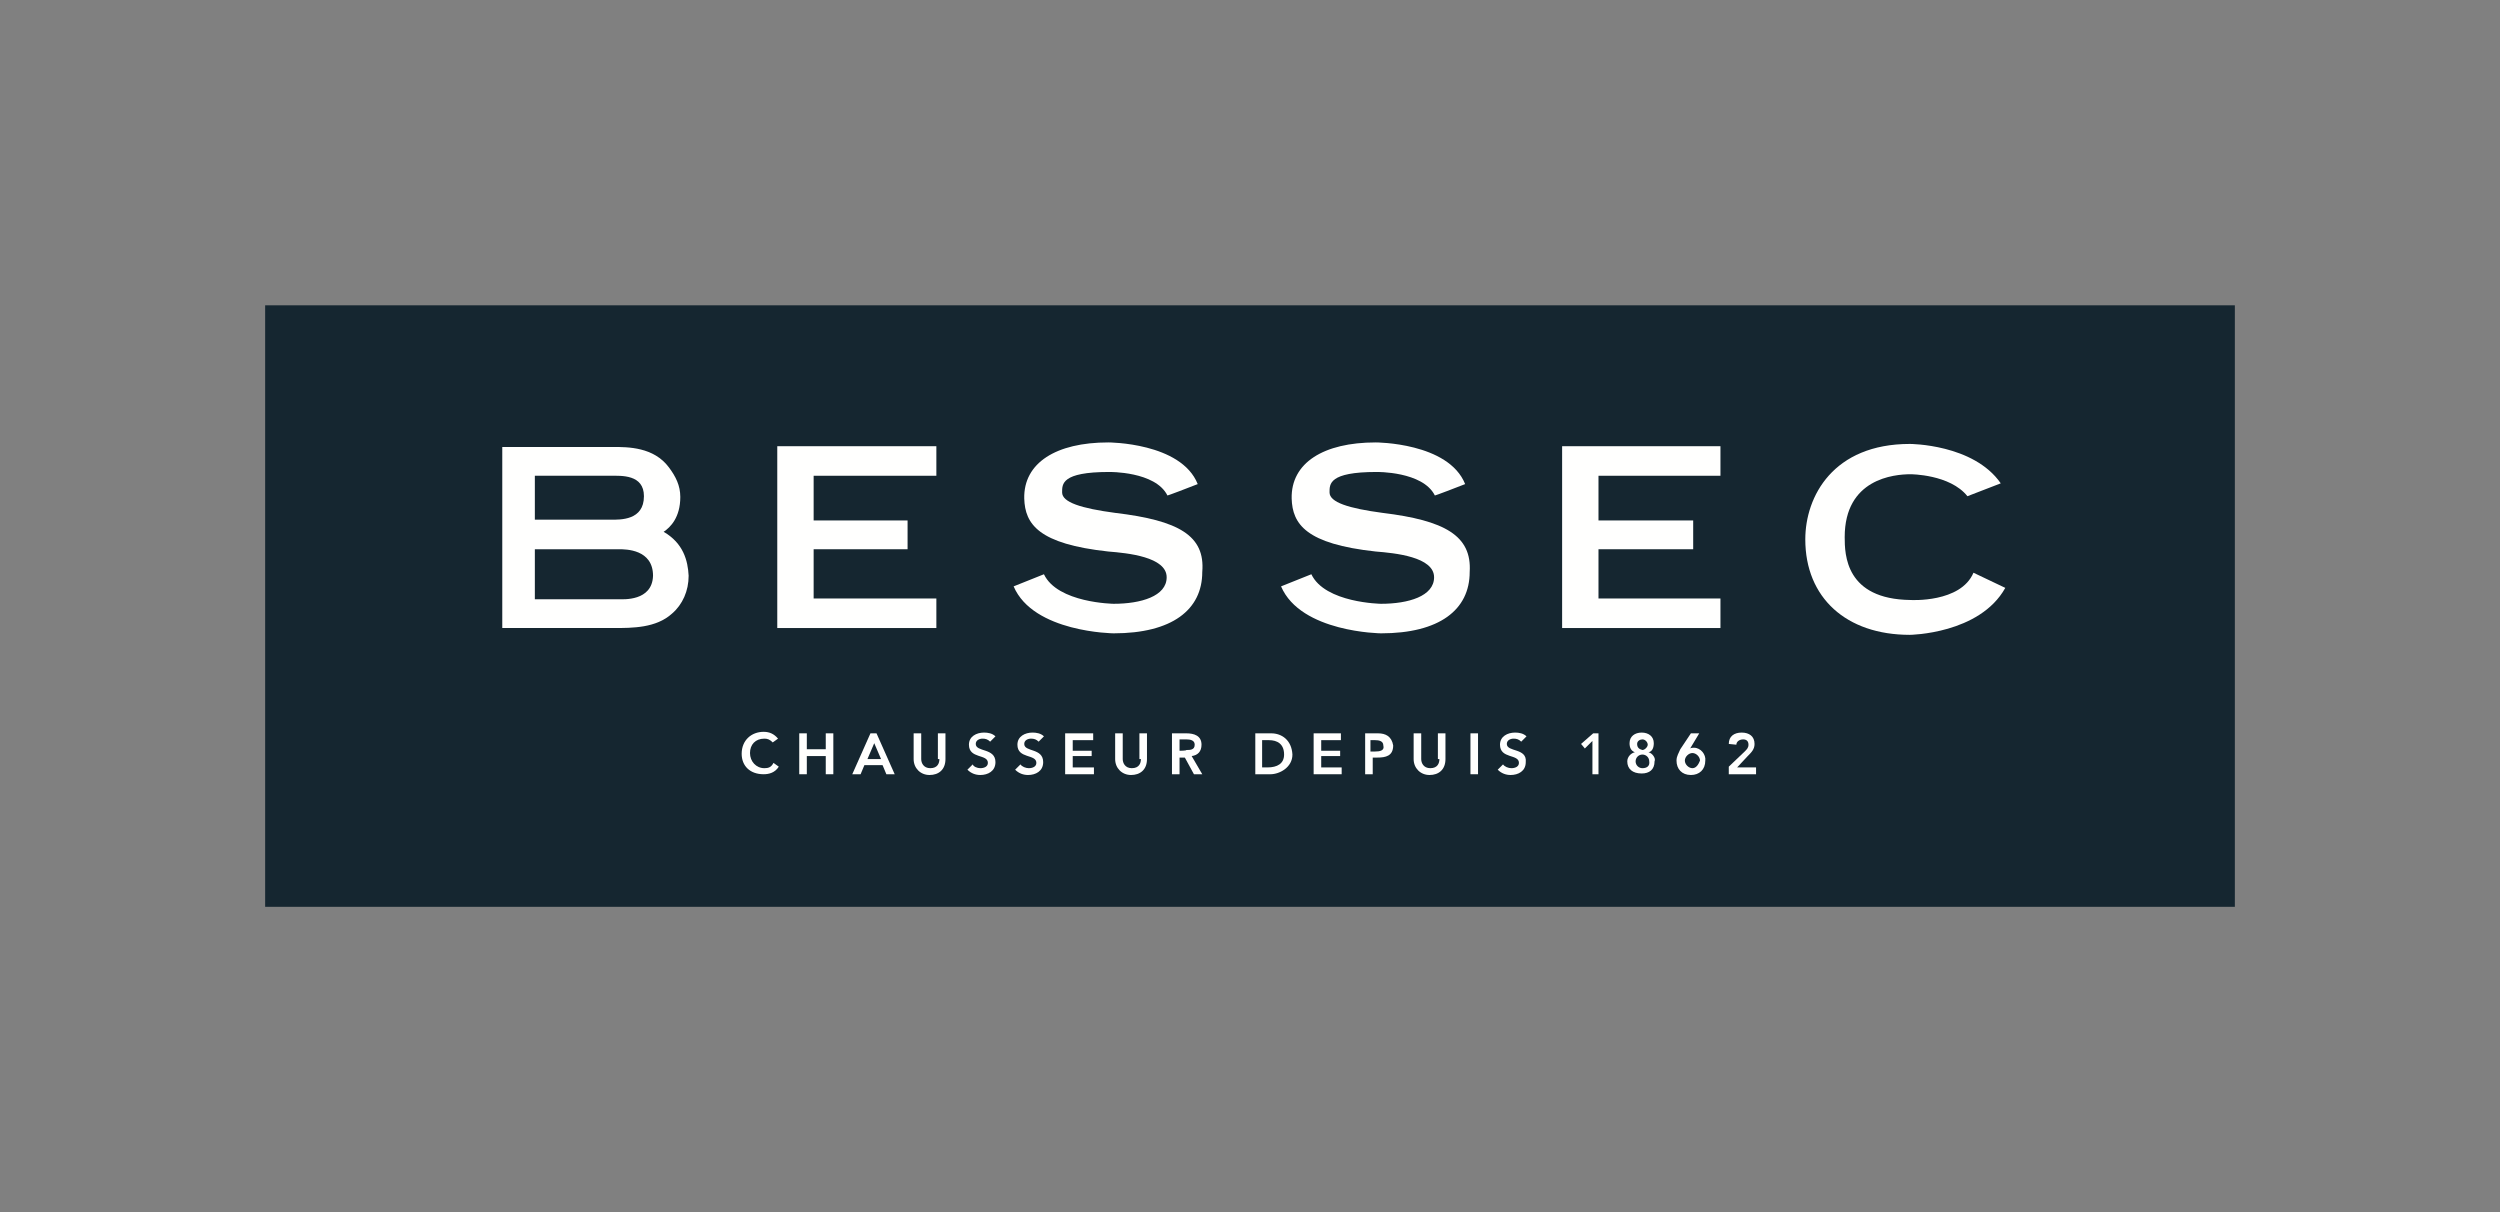
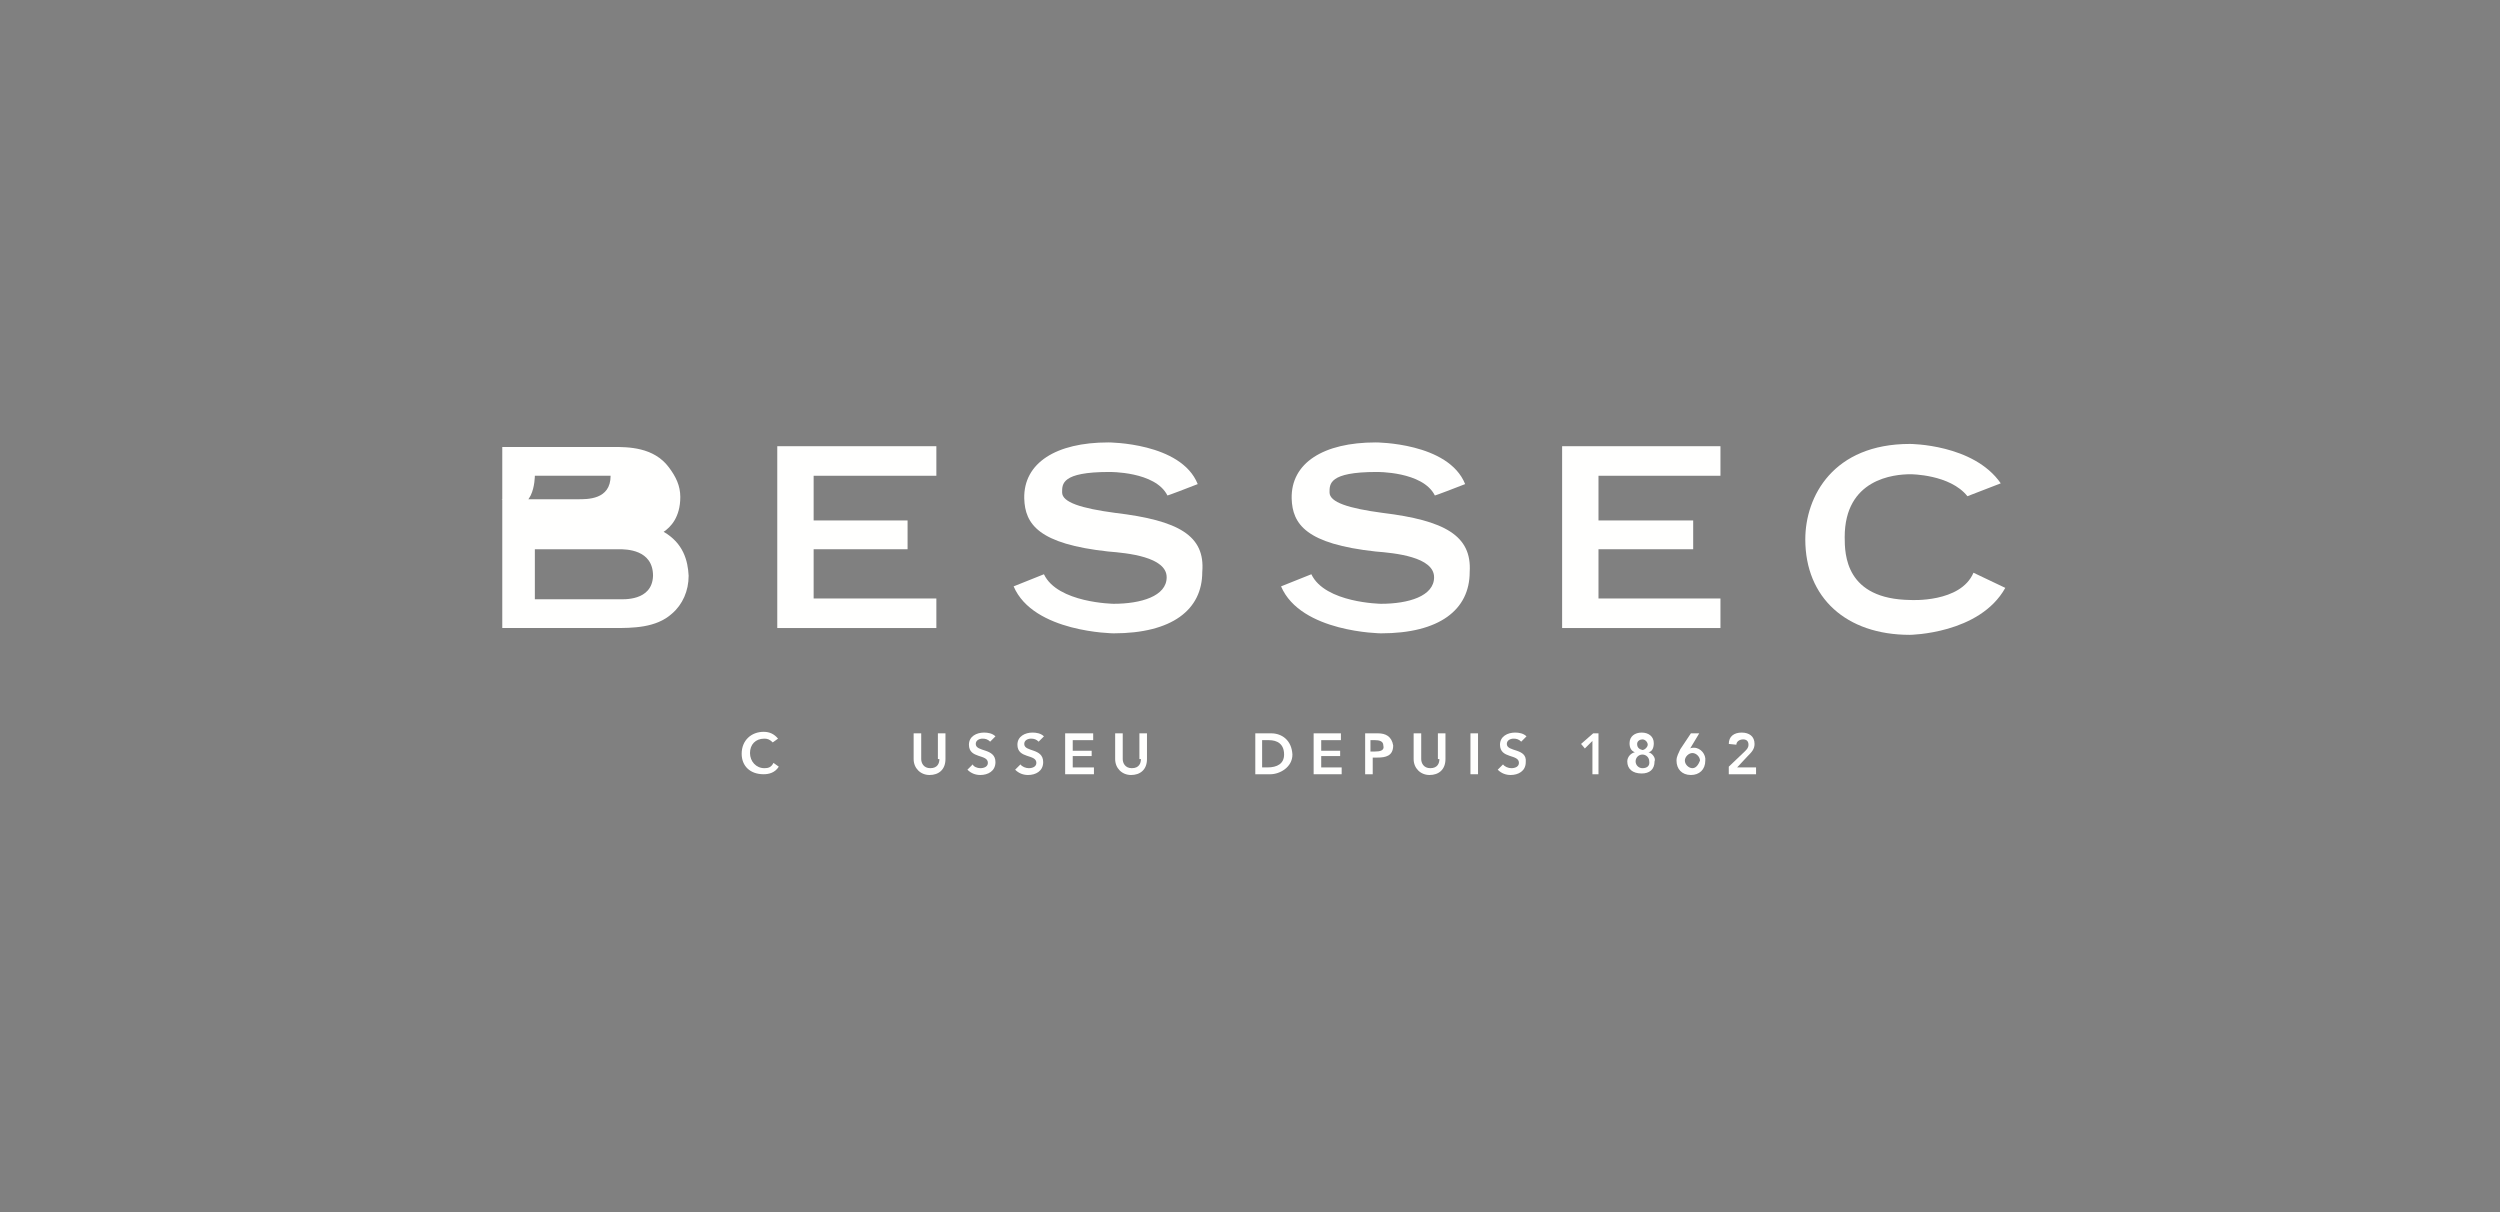
<svg xmlns="http://www.w3.org/2000/svg" version="1.1" id="Calque_1" x="0px" y="0px" viewBox="0 0 330 160" enable-background="new 0 0 330 160" xml:space="preserve">
  <rect x="0" y="0" width="330" height="160" fill="#808080" stroke="none" />
  <g>
-     <path fill-rule="evenodd" clip-rule="evenodd" fill="#152630" d="M35,119.7h260V40.3H35V119.7z" />
    <g>
      <polygon fill="#FFFFFE" points="141.6,99.8 144.1,99.8 144.1,99.1 141.6,99.1 141.6,97.7 144.3,97.7 144.3,96.8 140.6,96.8     140.6,102.2 144.4,102.2 144.4,101.3 141.6,101.3   " />
      <path fill="#FFFFFE" d="M150.6,100.2c0,0.5-0.2,1.2-1.2,1.2c-0.9,0-1.2-0.7-1.2-1.2v-3.4h-1v3.4c0,1.2,0.9,2.1,2.1,2.1    c1.2,0,2.1-0.7,2.1-2.1l0,0v-3.4h-1v3.4H150.6z" />
-       <polygon fill="#FFFFFE" points="109,98.9 106.5,98.9 106.5,96.8 105.5,96.8 105.5,102.2 106.5,102.2 106.5,99.8 109,99.8     109,102.2 110,102.2 110,96.8 109,96.8   " />
      <path fill="#FFFFFE" d="M124,100.2c0,0.5-0.2,1.2-1.2,1.2c-0.9,0-1.2-0.7-1.2-1.2v-3.4h-1v3.4c0,1.2,0.9,2.1,2.1,2.1    c1.2,0,2.1-0.7,2.1-2.1l0,0v-3.4h-1v3.4H124z" />
      <path fill="#FFFFFE" d="M135.2,98.2c0-0.5,0.5-0.7,0.9-0.7c0.4,0,0.7,0.1,1,0.4l0.7-0.7c-0.4-0.4-1-0.5-1.5-0.5c-1,0-2,0.5-2,1.6    c0,1.9,2.5,1.2,2.5,2.4c0,0.5-0.5,0.7-1,0.7c-0.4,0-0.9-0.2-1.1-0.5l-0.7,0.7c0.5,0.5,1.1,0.7,1.7,0.7c1,0,2-0.5,2-1.7    C137.7,98.7,135.2,99.3,135.2,98.2z" />
-       <path fill="#FFFFFE" d="M114.9,96.8l-2.4,5.4h1.1l0.5-1.2h2.4l0.5,1.2h1.1l-2.4-5.4H114.9z M114.5,100.2l0.9-2.1l0.9,2.1H114.5z" />
-       <path fill="#FFFFFE" d="M158.6,98.3c0-1.2-1-1.5-2-1.5h-1.9l0,0v5.4h1v-2.2h0.7l1.2,2.2h1.1l-1.4-2.4    C158.1,99.7,158.6,99.2,158.6,98.3z M155.7,99.1v-1.5h0.9c0.5,0,1.1,0.1,1.1,0.7c0,0.7-0.6,0.7-1.1,0.7    C156.6,99.1,155.7,99.1,155.7,99.1z" />
      <path fill="#FFFFFE" d="M128.8,98.2c0-0.5,0.5-0.7,0.9-0.7c0.4,0,0.7,0.1,1,0.4l0.7-0.7c-0.4-0.4-1-0.5-1.5-0.5c-1,0-2,0.5-2,1.6    c0,1.9,2.5,1.2,2.5,2.4c0,0.5-0.5,0.7-1,0.7c-0.4,0-0.9-0.2-1-0.5l-0.7,0.7c0.5,0.5,1.1,0.7,1.7,0.7c1,0,2-0.5,2-1.7    C131.4,98.7,128.8,99.3,128.8,98.2z" />
      <path fill="#FFFFFE" d="M100.9,101.4c-1.1,0-1.9-0.9-1.9-2s0.7-1.9,1.9-1.9c0.4,0,0.7,0.1,1.1,0.5l0.7-0.5    c-0.5-0.6-1.1-0.9-1.9-0.9c-1.6,0-2.9,1.1-2.9,2.9c0,1.6,1.1,2.7,2.9,2.7c0.7,0,1.5-0.2,2-1l-0.7-0.5    C101.8,101.3,101.4,101.4,100.9,101.4z" />
      <path fill="#FFFFFE" d="M167.8,96.8h-2.1l0,0v5.4h2c1.2,0,2.9-0.9,2.9-2.6C170.5,97.7,169.2,96.8,167.8,96.8z M167.3,101.3h-0.7    v-3.6h0.9c1.1,0,2,0.5,2,1.9C169.5,100.8,168.6,101.3,167.3,101.3z" />
      <polygon fill="#FFFFFE" points="208.7,98.2 209.2,98.8 210.2,97.8 210.2,102.2 211,102.2 211,96.8 210.3,96.8   " />
      <path fill="#FFFFFE" d="M223.6,98.7c-0.1,0-0.4,0-0.5,0.1l0,0l1.2-2l0,0h-1.1l-1.4,2.1c-0.2,0.5-0.5,0.9-0.5,1.5    c0,1.1,0.7,1.9,1.9,1.9c1.1,0,1.9-0.7,1.9-1.9C225.2,99.6,224.5,98.7,223.6,98.7z M223.4,101.4c-0.5,0-1-0.5-1-1c0-0.5,0.5-1,1-1    c0.5,0,1,0.5,1,1C224.2,100.9,223.9,101.4,223.4,101.4z" />
      <path fill="#FFFFFE" d="M198.9,98.2c0-0.5,0.5-0.7,0.9-0.7c0.4,0,0.7,0.1,1,0.4l0.7-0.7c-0.4-0.4-1-0.5-1.5-0.5c-1,0-2,0.5-2,1.6    c0,1.9,2.5,1.2,2.5,2.4c0,0.5-0.5,0.7-1,0.7c-0.4,0-0.9-0.2-1.1-0.5l-0.7,0.7c0.5,0.5,1.1,0.7,1.7,0.7c1,0,2-0.5,2-1.7    C201.6,98.7,198.9,99.3,198.9,98.2z" />
      <path fill="#FFFFFE" d="M230.7,99.8c0.5-0.5,0.9-0.9,0.9-1.6c0-1-0.7-1.5-1.7-1.5c-1,0-1.7,0.5-1.7,1.5l1,0.1    c0-0.4,0.4-0.7,0.9-0.7c0.4,0,0.7,0.2,0.7,0.7c0,0.4-0.2,0.6-0.5,0.9l-2.1,2v1h3.6v-0.9h-2.5L230.7,99.8z" />
      <path fill="#FFFFFE" d="M217.6,99.3L217.6,99.3c0.5-0.1,0.7-0.6,0.7-1.2c0-0.9-0.7-1.4-1.6-1.4c-0.9,0-1.6,0.5-1.6,1.4    c0,0.6,0.2,1,0.7,1.2l0,0c-0.5,0.1-1,0.6-1,1.2c0,1,0.7,1.6,1.9,1.6c1,0,1.7-0.5,1.7-1.6C218.6,100.1,218.1,99.4,217.6,99.3z     M216.1,98.2c0-0.4,0.4-0.6,0.7-0.6l0,0c0.4,0,0.7,0.4,0.7,0.7s-0.4,0.7-0.7,0.7C216.4,98.9,216.1,98.7,216.1,98.2L216.1,98.2z     M216.8,101.4c-0.5,0-0.9-0.4-0.9-0.9c0-0.5,0.4-0.9,0.9-0.9s0.9,0.4,0.9,0.9C217.8,101.1,217.4,101.4,216.8,101.4z" />
      <polygon fill="#FFFFFE" points="174.4,99.8 176.9,99.8 176.9,99.1 174.4,99.1 174.4,97.7 177,97.7 177,96.8 173.4,96.8     173.4,102.2 177.1,102.2 177.1,101.3 174.4,101.3   " />
      <path fill="#FFFFFE" d="M181.9,96.8h-1.7v5.4h1v-2.2h0.6c1.1,0,2.1-0.2,2.1-1.6C183.7,97.2,182.9,96.8,181.9,96.8z M181.5,99.2    L181.5,99.2h-0.6v-1.5h0.6c0.5,0,1.1,0.1,1.1,0.7C182.8,99.1,182.1,99.2,181.5,99.2z" />
      <rect x="194.1" y="96.8" fill="#FFFFFE" width="1" height="5.4" />
      <path fill="#FFFFFE" d="M190,100.2c0,0.5-0.2,1.2-1.2,1.2c-0.9,0-1.2-0.7-1.2-1.2v-3.4h-1v3.4c0,1.2,0.9,2.1,2.1,2.1    s2.1-0.7,2.1-2.1l0,0v-3.4h-1v3.4H190z" />
    </g>
    <g>
      <path fill="#FFFFFE" d="M260.5,75.6c-1.7,4-8.3,3.6-8.3,3.6c-8.6-0.1-8.7-6-8.7-8.3c0-7.7,6.5-8.3,8.7-8.3c0,0,5.2,0,7.5,2.9    l4.4-1.7c-3.6-5.2-12-5.2-12-5.2c-10.1,0-13.8,6.9-13.8,12.6c0,7.7,5.4,12.6,13.8,12.6c0,0,9.2-0.1,12.6-6.2L260.5,75.6z" />
-       <path fill="#FFFFFE" d="M87.6,70.2c0.9-0.6,2.2-1.9,2.2-4.6c0-1.5-0.6-2.7-1.5-3.9c-2-2.7-5.4-2.7-7.4-2.7H66.3v23.9H81    c2.5,0,5.6,0,7.7-1.9c1.4-1.2,2.2-3,2.2-5C90.8,74,90.2,71.7,87.6,70.2z M70.6,62.8h10c1.4,0,4.4-0.2,4.4,2.7    c0,3.2-3.1,3.1-4.4,3.1h-10C70.6,68.7,70.6,62.8,70.6,62.8z M81.7,79.1H70.6v-6.6h11.1c0.9,0,4.5,0,4.5,3.5    C86.1,79.4,82.2,79.1,81.7,79.1z" />
+       <path fill="#FFFFFE" d="M87.6,70.2c0.9-0.6,2.2-1.9,2.2-4.6c0-1.5-0.6-2.7-1.5-3.9c-2-2.7-5.4-2.7-7.4-2.7H66.3v23.9H81    c2.5,0,5.6,0,7.7-1.9c1.4-1.2,2.2-3,2.2-5C90.8,74,90.2,71.7,87.6,70.2z M70.6,62.8h10c0,3.2-3.1,3.1-4.4,3.1h-10C70.6,68.7,70.6,62.8,70.6,62.8z M81.7,79.1H70.6v-6.6h11.1c0.9,0,4.5,0,4.5,3.5    C86.1,79.4,82.2,79.1,81.7,79.1z" />
      <path fill="#FFFFFE" d="M147.2,67.7c-4.5-0.6-7-1.4-7-2.7c0-1.1-0.1-2.7,6.2-2.7c0,0,6.1-0.1,7.7,3.1c0,0-0.1,0.1,4-1.5    c-2.2-5.5-11.8-5.5-11.8-5.5c-6.9,0-11.2,2.7-11.1,7.4c0.1,3.4,1.9,6,11.1,7c2.5,0.2,7.7,0.7,7.7,3.4c0,2.5-3.4,3.5-7,3.5    c0,0-7.4-0.1-9.2-3.9l-4,1.6c2.6,6.1,13.2,6.2,13.2,6.2c7.7,0,11.7-3.1,11.7-8.1C159.1,70.7,155.6,68.7,147.2,67.7z" />
      <path fill="#FFFFFE" d="M182.5,67.7c-4.5-0.6-7-1.4-7-2.7c0-1.1-0.1-2.7,6.2-2.7c0,0,6.1-0.1,7.7,3.1c0,0-0.1,0.1,4-1.5    c-2.2-5.5-11.8-5.5-11.8-5.5c-6.9,0-11.2,2.7-11.1,7.4c0.1,3.4,1.9,6,11.1,7c2.5,0.2,7.7,0.7,7.7,3.4c0,2.5-3.4,3.5-7,3.5    c0,0-7.4-0.1-9.2-3.9l-4,1.6c2.6,6.1,13.2,6.2,13.2,6.2c7.7,0,11.7-3.1,11.7-8.1C194.3,70.7,190.7,68.7,182.5,67.7z" />
      <polygon fill="#FFFFFE" points="102.6,82.9 123.6,82.9 123.6,79 107.4,79 107.4,72.5 119.8,72.5 119.8,68.7 107.4,68.7     107.4,62.8 123.6,62.8 123.6,58.9 102.6,58.9   " />
      <polygon fill="#FFFFFE" points="206.2,82.9 227.1,82.9 227.1,79 211,79 211,72.5 223.5,72.5 223.5,68.7 211,68.7 211,62.8     227.1,62.8 227.1,58.9 206.2,58.9   " />
    </g>
  </g>
</svg>